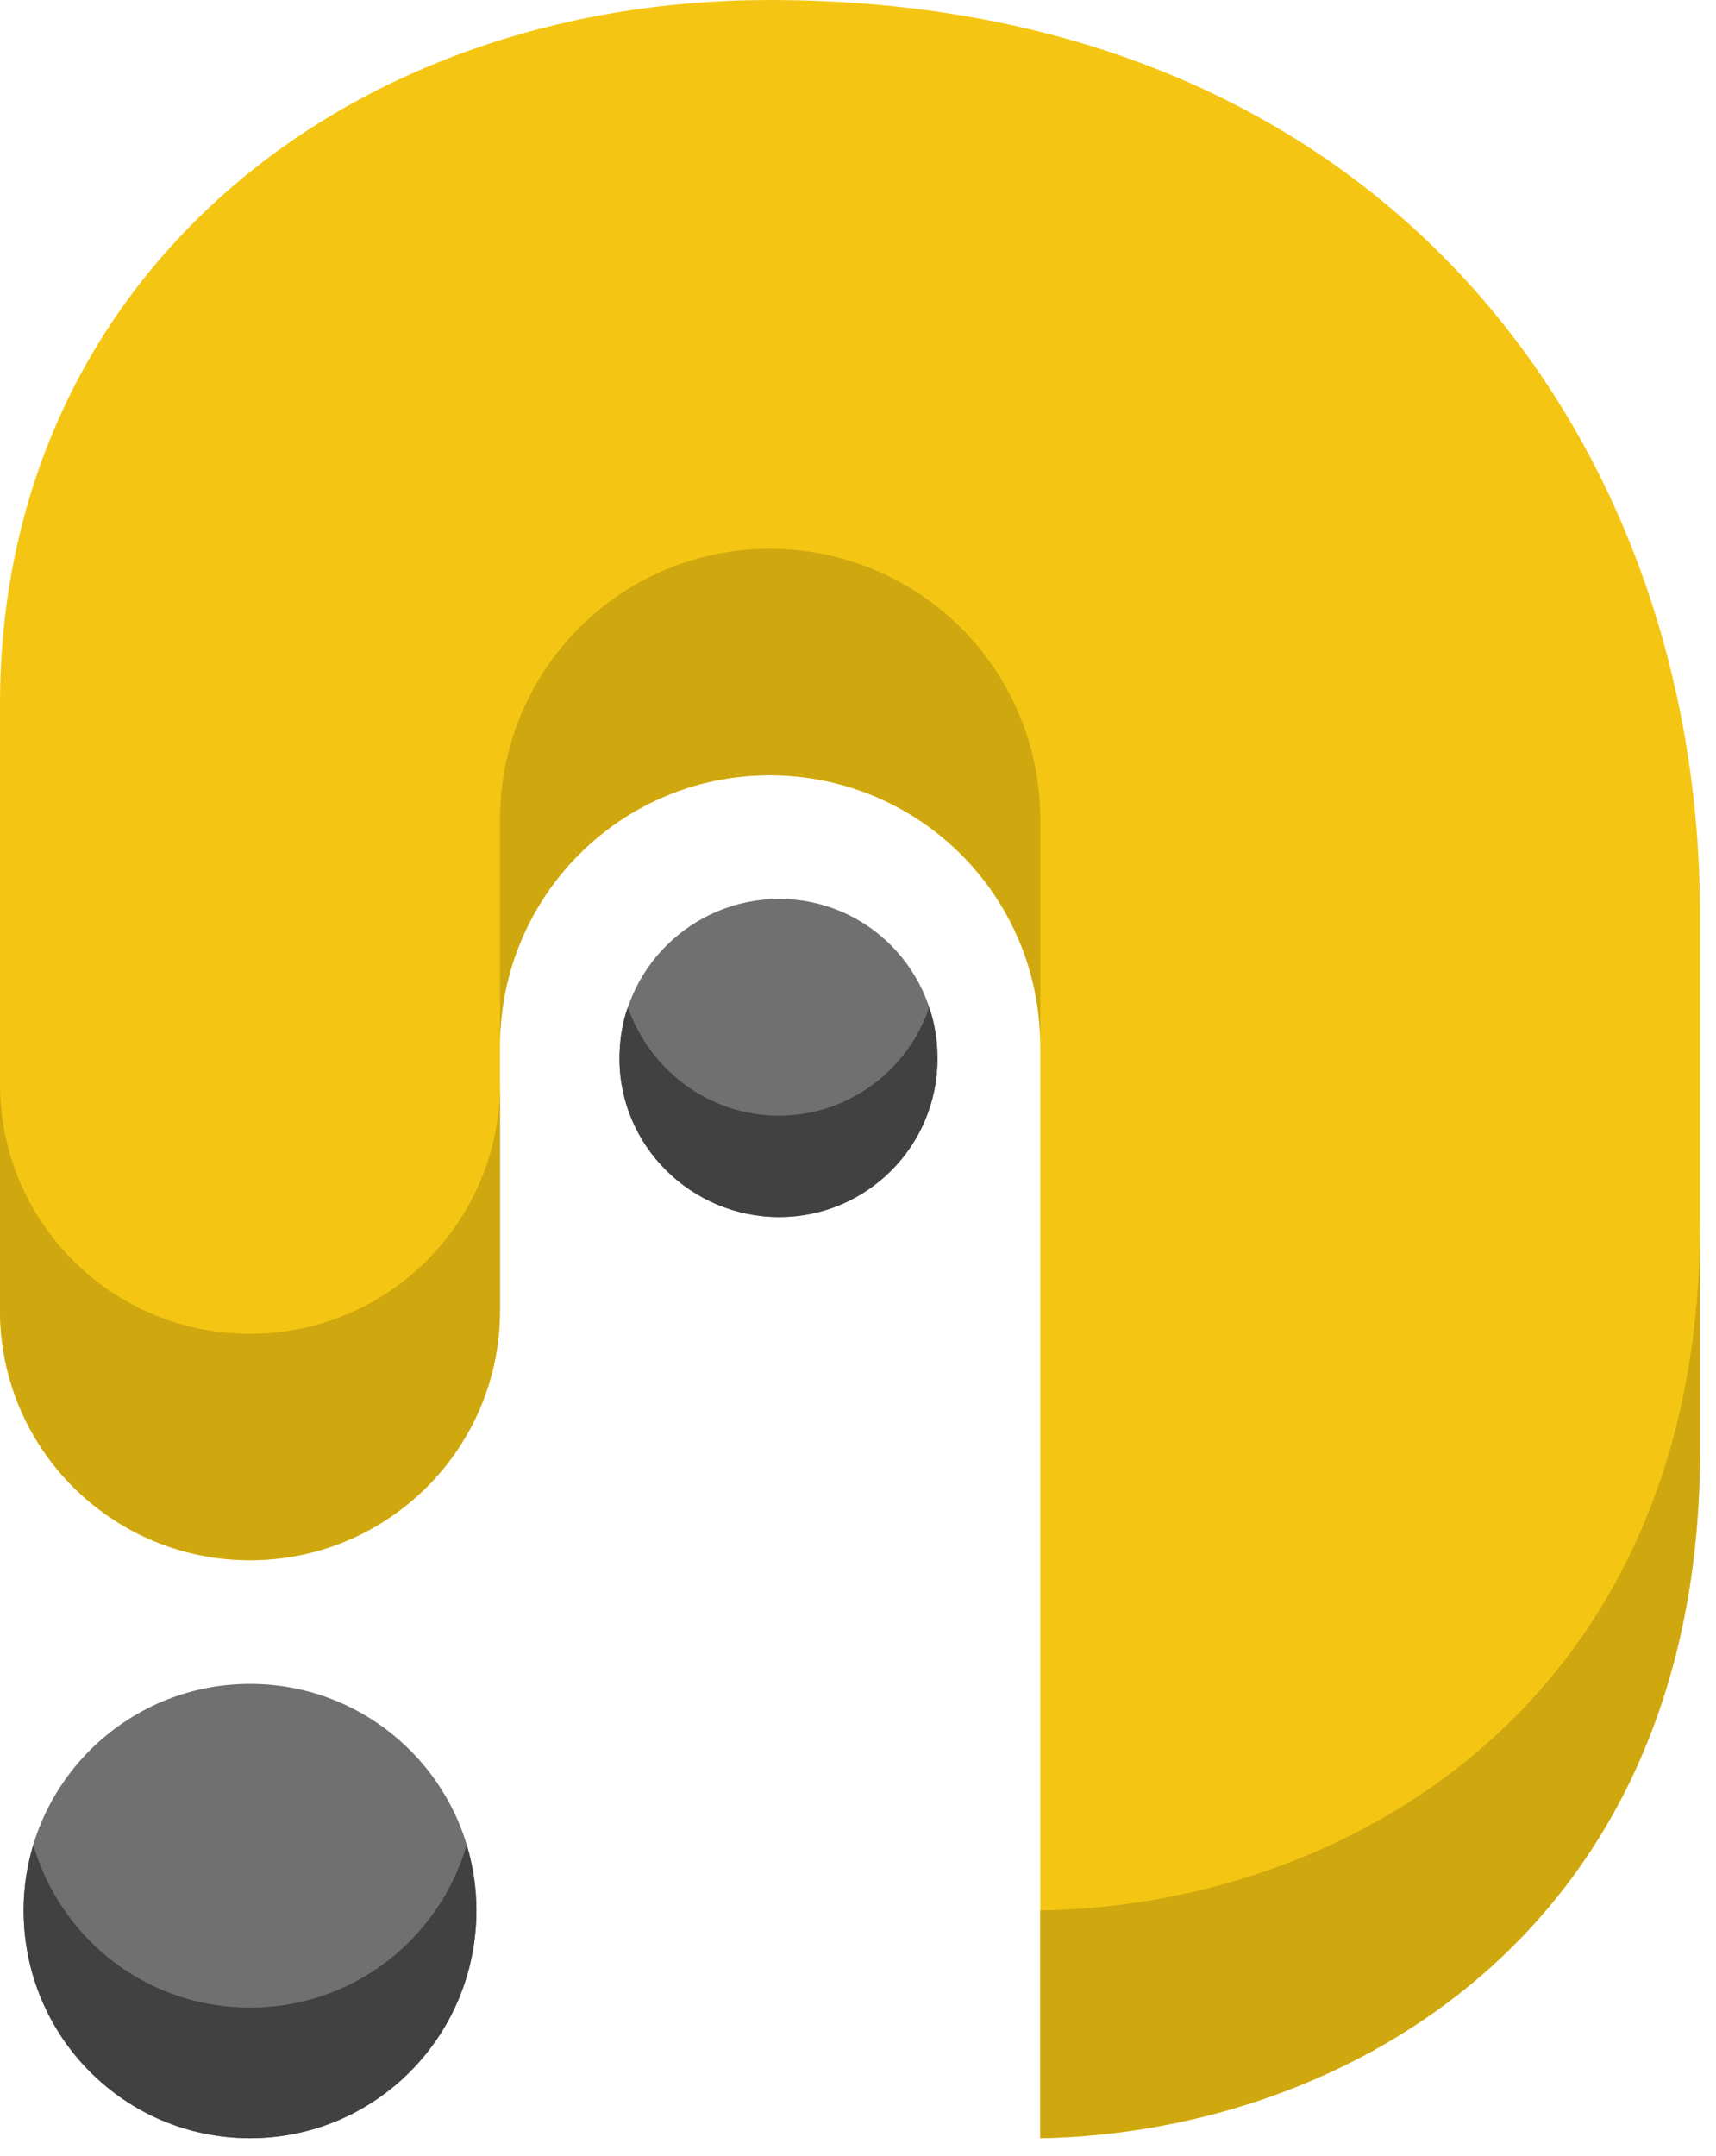
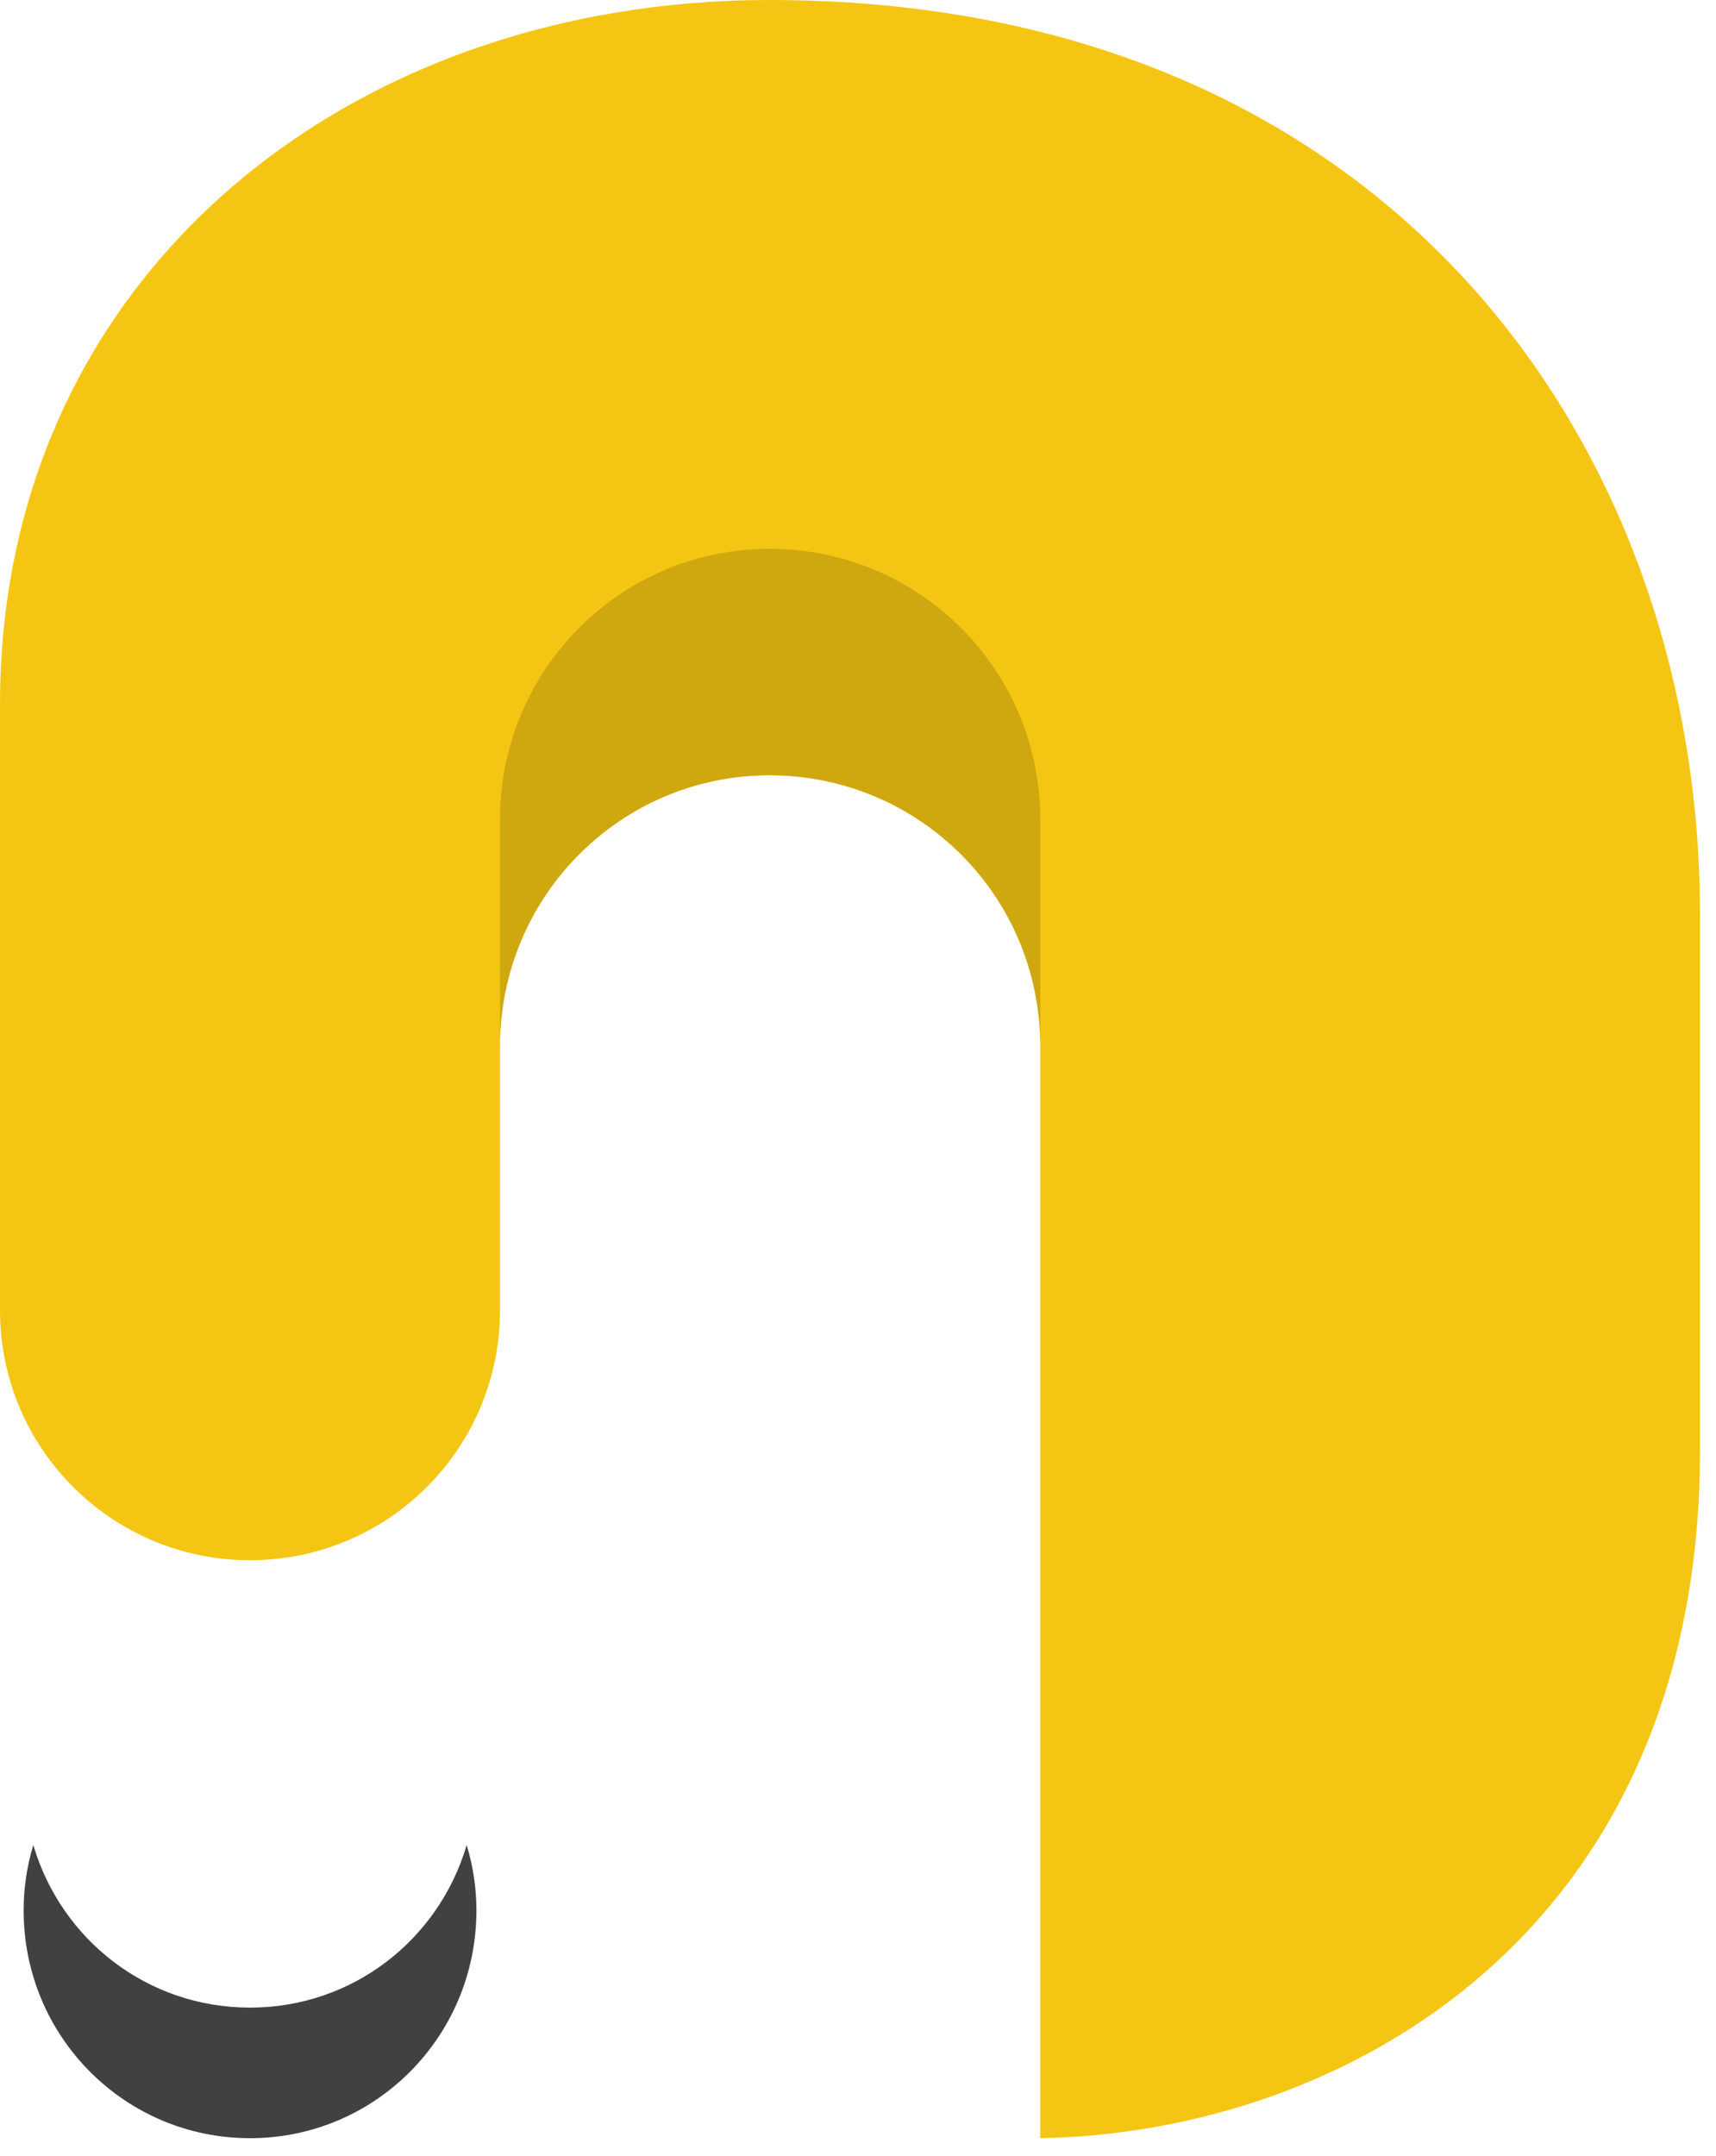
<svg xmlns="http://www.w3.org/2000/svg" width="43" height="54" viewBox="0 0 43 54" fill="none">
  <path d="M12.529 32.819V29.478V26.207C12.529 22.448 15.557 19.42 19.281 19.42C23.04 19.42 26.068 22.448 26.068 26.207V53.562C33.724 53.423 42.599 48.377 42.599 36.335V22.901C42.599 11.137 34.769 0 19.281 0C8.631 0 0 6.995 0 17.645V24.362V24.606V32.819C0 36.3 2.819 39.084 6.265 39.084C9.71 39.084 12.529 36.3 12.529 32.819Z" fill="#F4C613" />
-   <path d="M6.264 33.411C2.819 33.411 -0 30.627 -0 27.146V32.819C-0 36.3 2.819 39.084 6.264 39.084C9.71 39.084 12.529 36.3 12.529 32.819V29.478V27.146C12.529 30.627 9.71 33.411 6.264 33.411Z" fill="#CFA810" />
-   <path d="M26.067 47.855V53.562C33.724 53.423 42.599 48.377 42.599 36.335V30.662C42.599 42.669 33.724 47.75 26.067 47.855Z" fill="#CFA810" />
  <path d="M26.068 20.534C26.068 16.775 23.04 13.747 19.281 13.747C15.557 13.747 12.529 16.775 12.529 20.534V23.805V26.207C12.529 22.448 15.557 19.42 19.281 19.42C23.04 19.42 26.068 22.448 26.068 26.207V20.534Z" fill="#CFA810" />
-   <path d="M6.265 53.562C3.132 53.562 0.592 51.022 0.592 47.855C0.592 44.722 3.132 42.182 6.265 42.182C9.397 42.182 11.938 44.722 11.938 47.855C11.938 51.022 9.397 53.562 6.265 53.562Z" fill="#707070" />
  <path d="M6.265 50.291C3.689 50.291 1.531 48.585 0.835 46.219C0.673 46.752 0.592 47.298 0.592 47.855C0.592 51.022 3.132 53.562 6.265 53.562C9.397 53.562 11.938 51.022 11.938 47.855C11.938 47.298 11.856 46.752 11.694 46.219C10.998 48.585 8.84 50.291 6.265 50.291Z" fill="#414141" />
-   <path d="M19.525 30.488C17.332 30.488 15.523 28.713 15.523 26.52C15.523 24.293 17.332 22.518 19.525 22.518C21.717 22.518 23.492 24.293 23.492 26.52C23.492 28.713 21.717 30.488 19.525 30.488Z" fill="#707070" />
-   <path d="M19.525 27.947C17.75 27.947 16.288 26.799 15.731 25.232C15.592 25.627 15.523 26.056 15.523 26.52C15.523 28.713 17.332 30.488 19.525 30.488C21.717 30.488 23.492 28.713 23.492 26.52C23.492 26.056 23.423 25.627 23.284 25.232C22.762 26.799 21.265 27.947 19.525 27.947Z" fill="#414141" />
</svg>